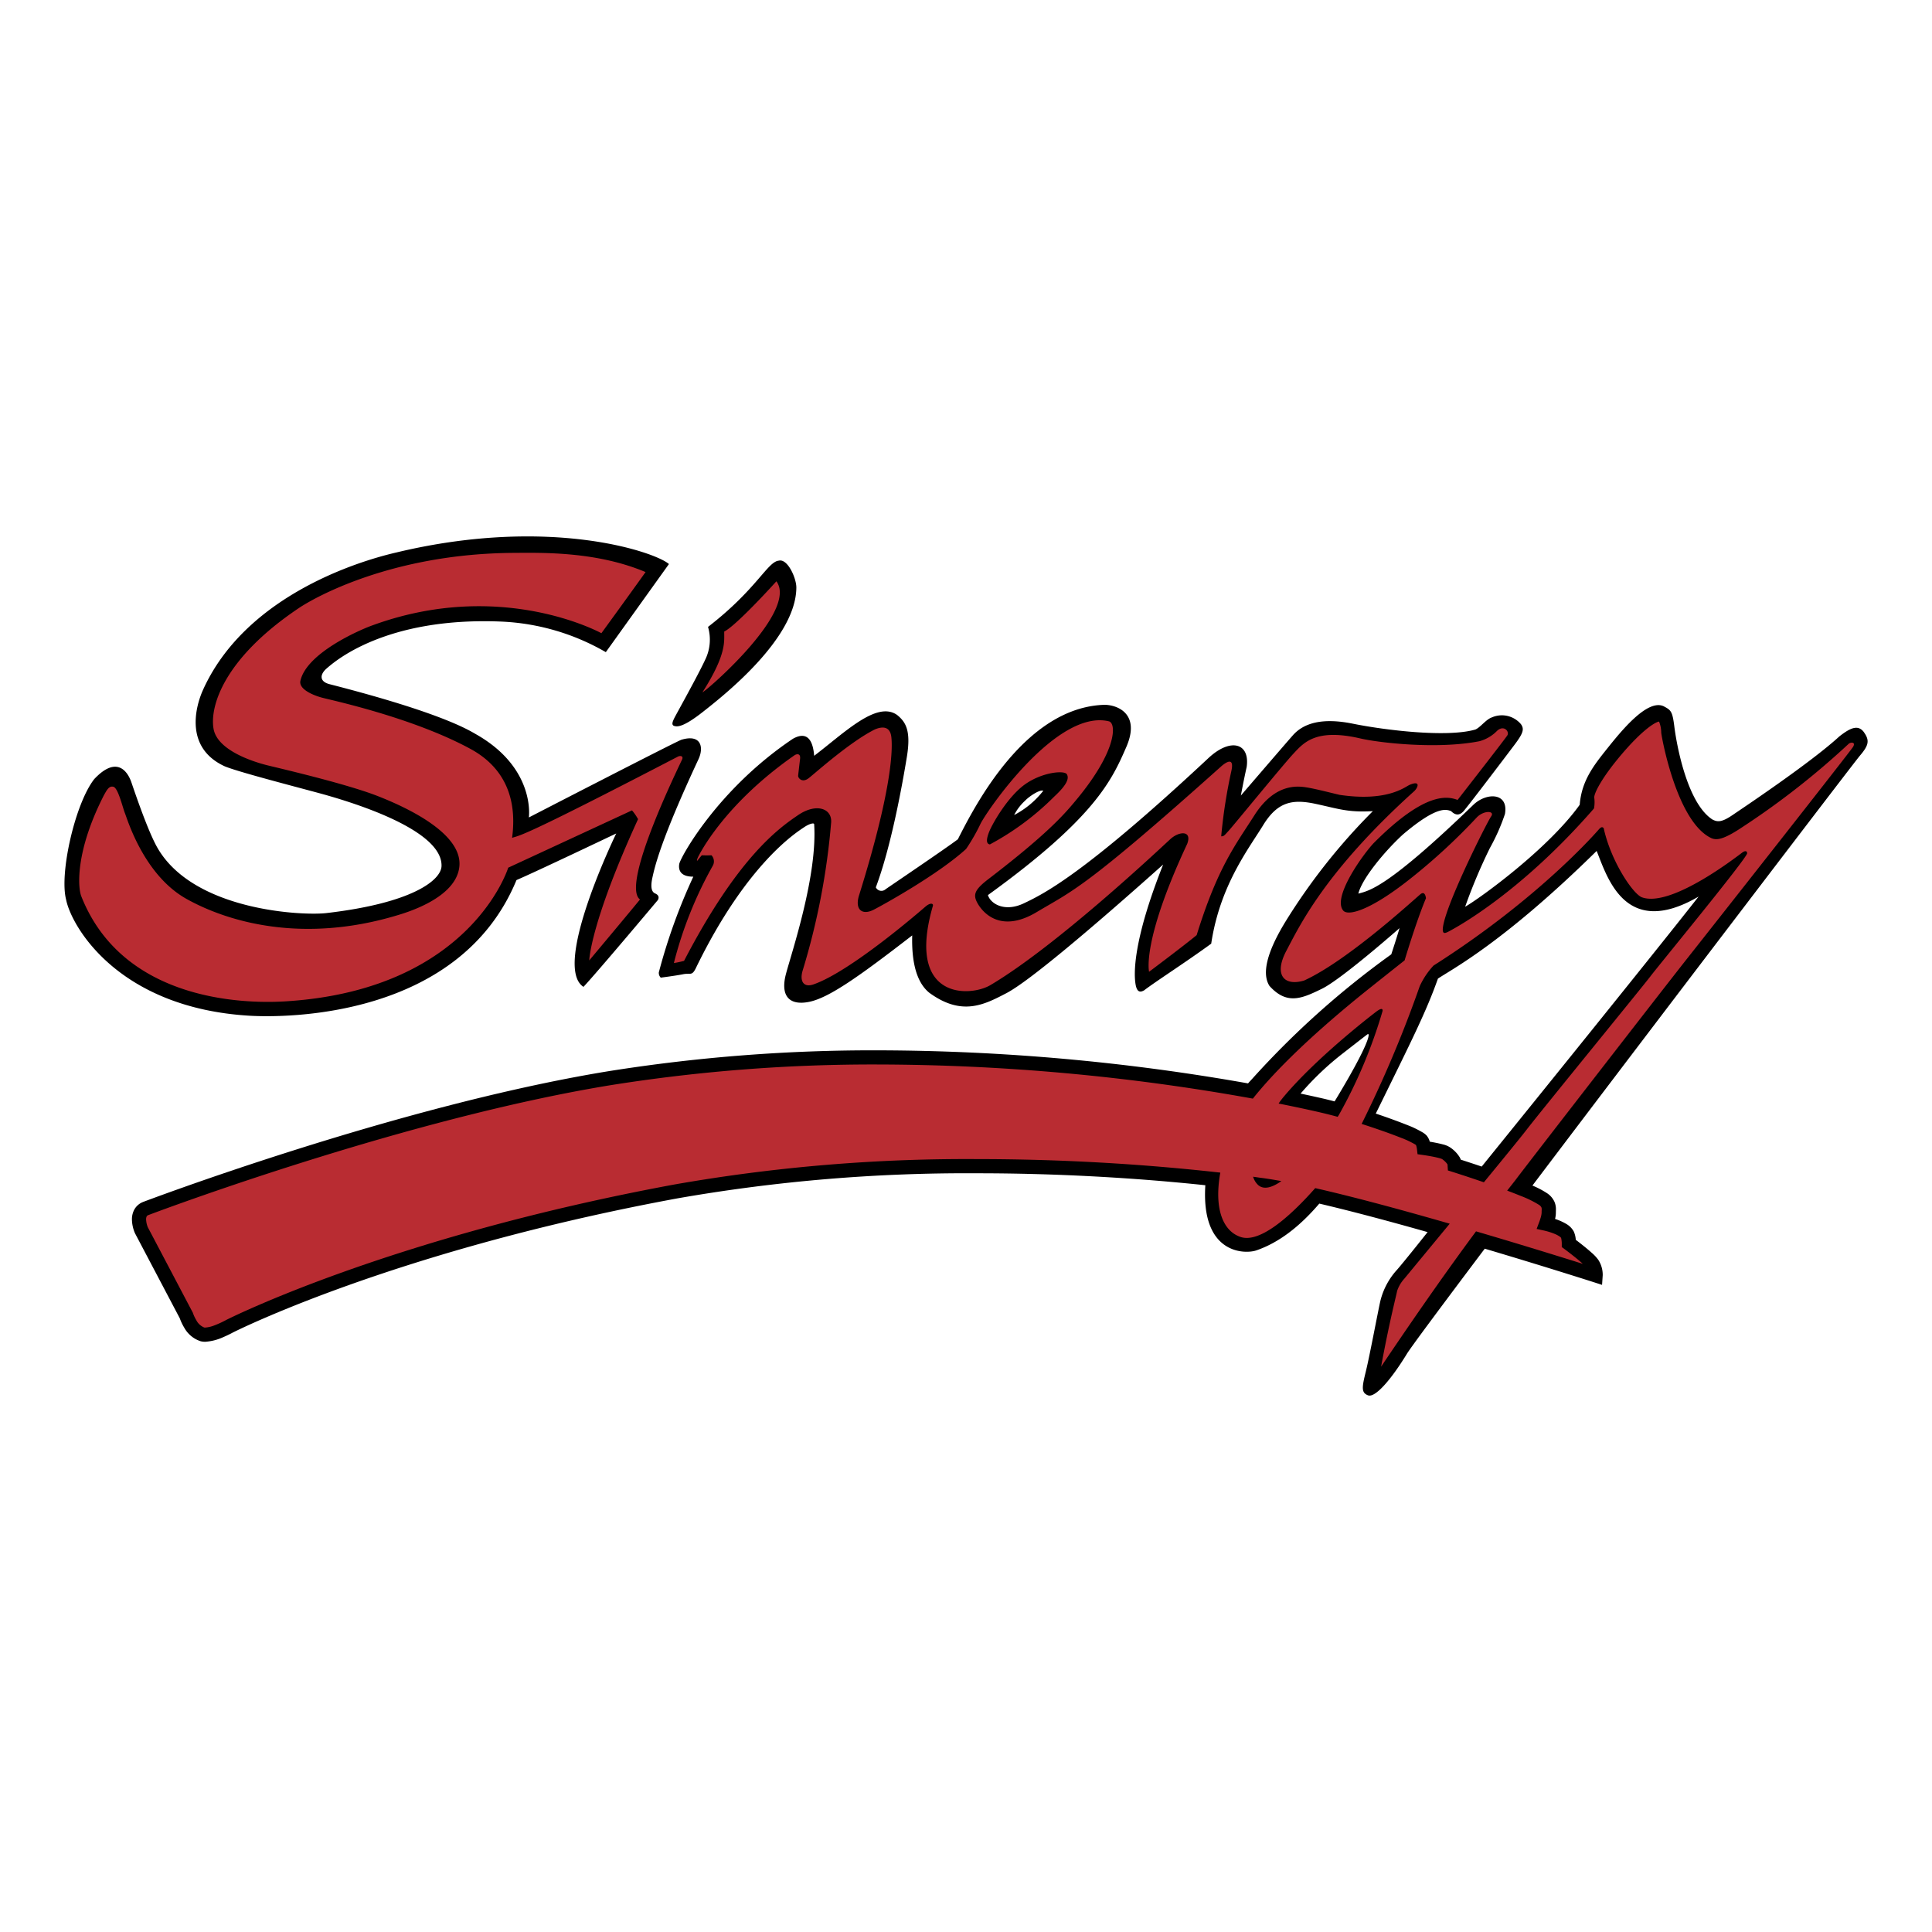
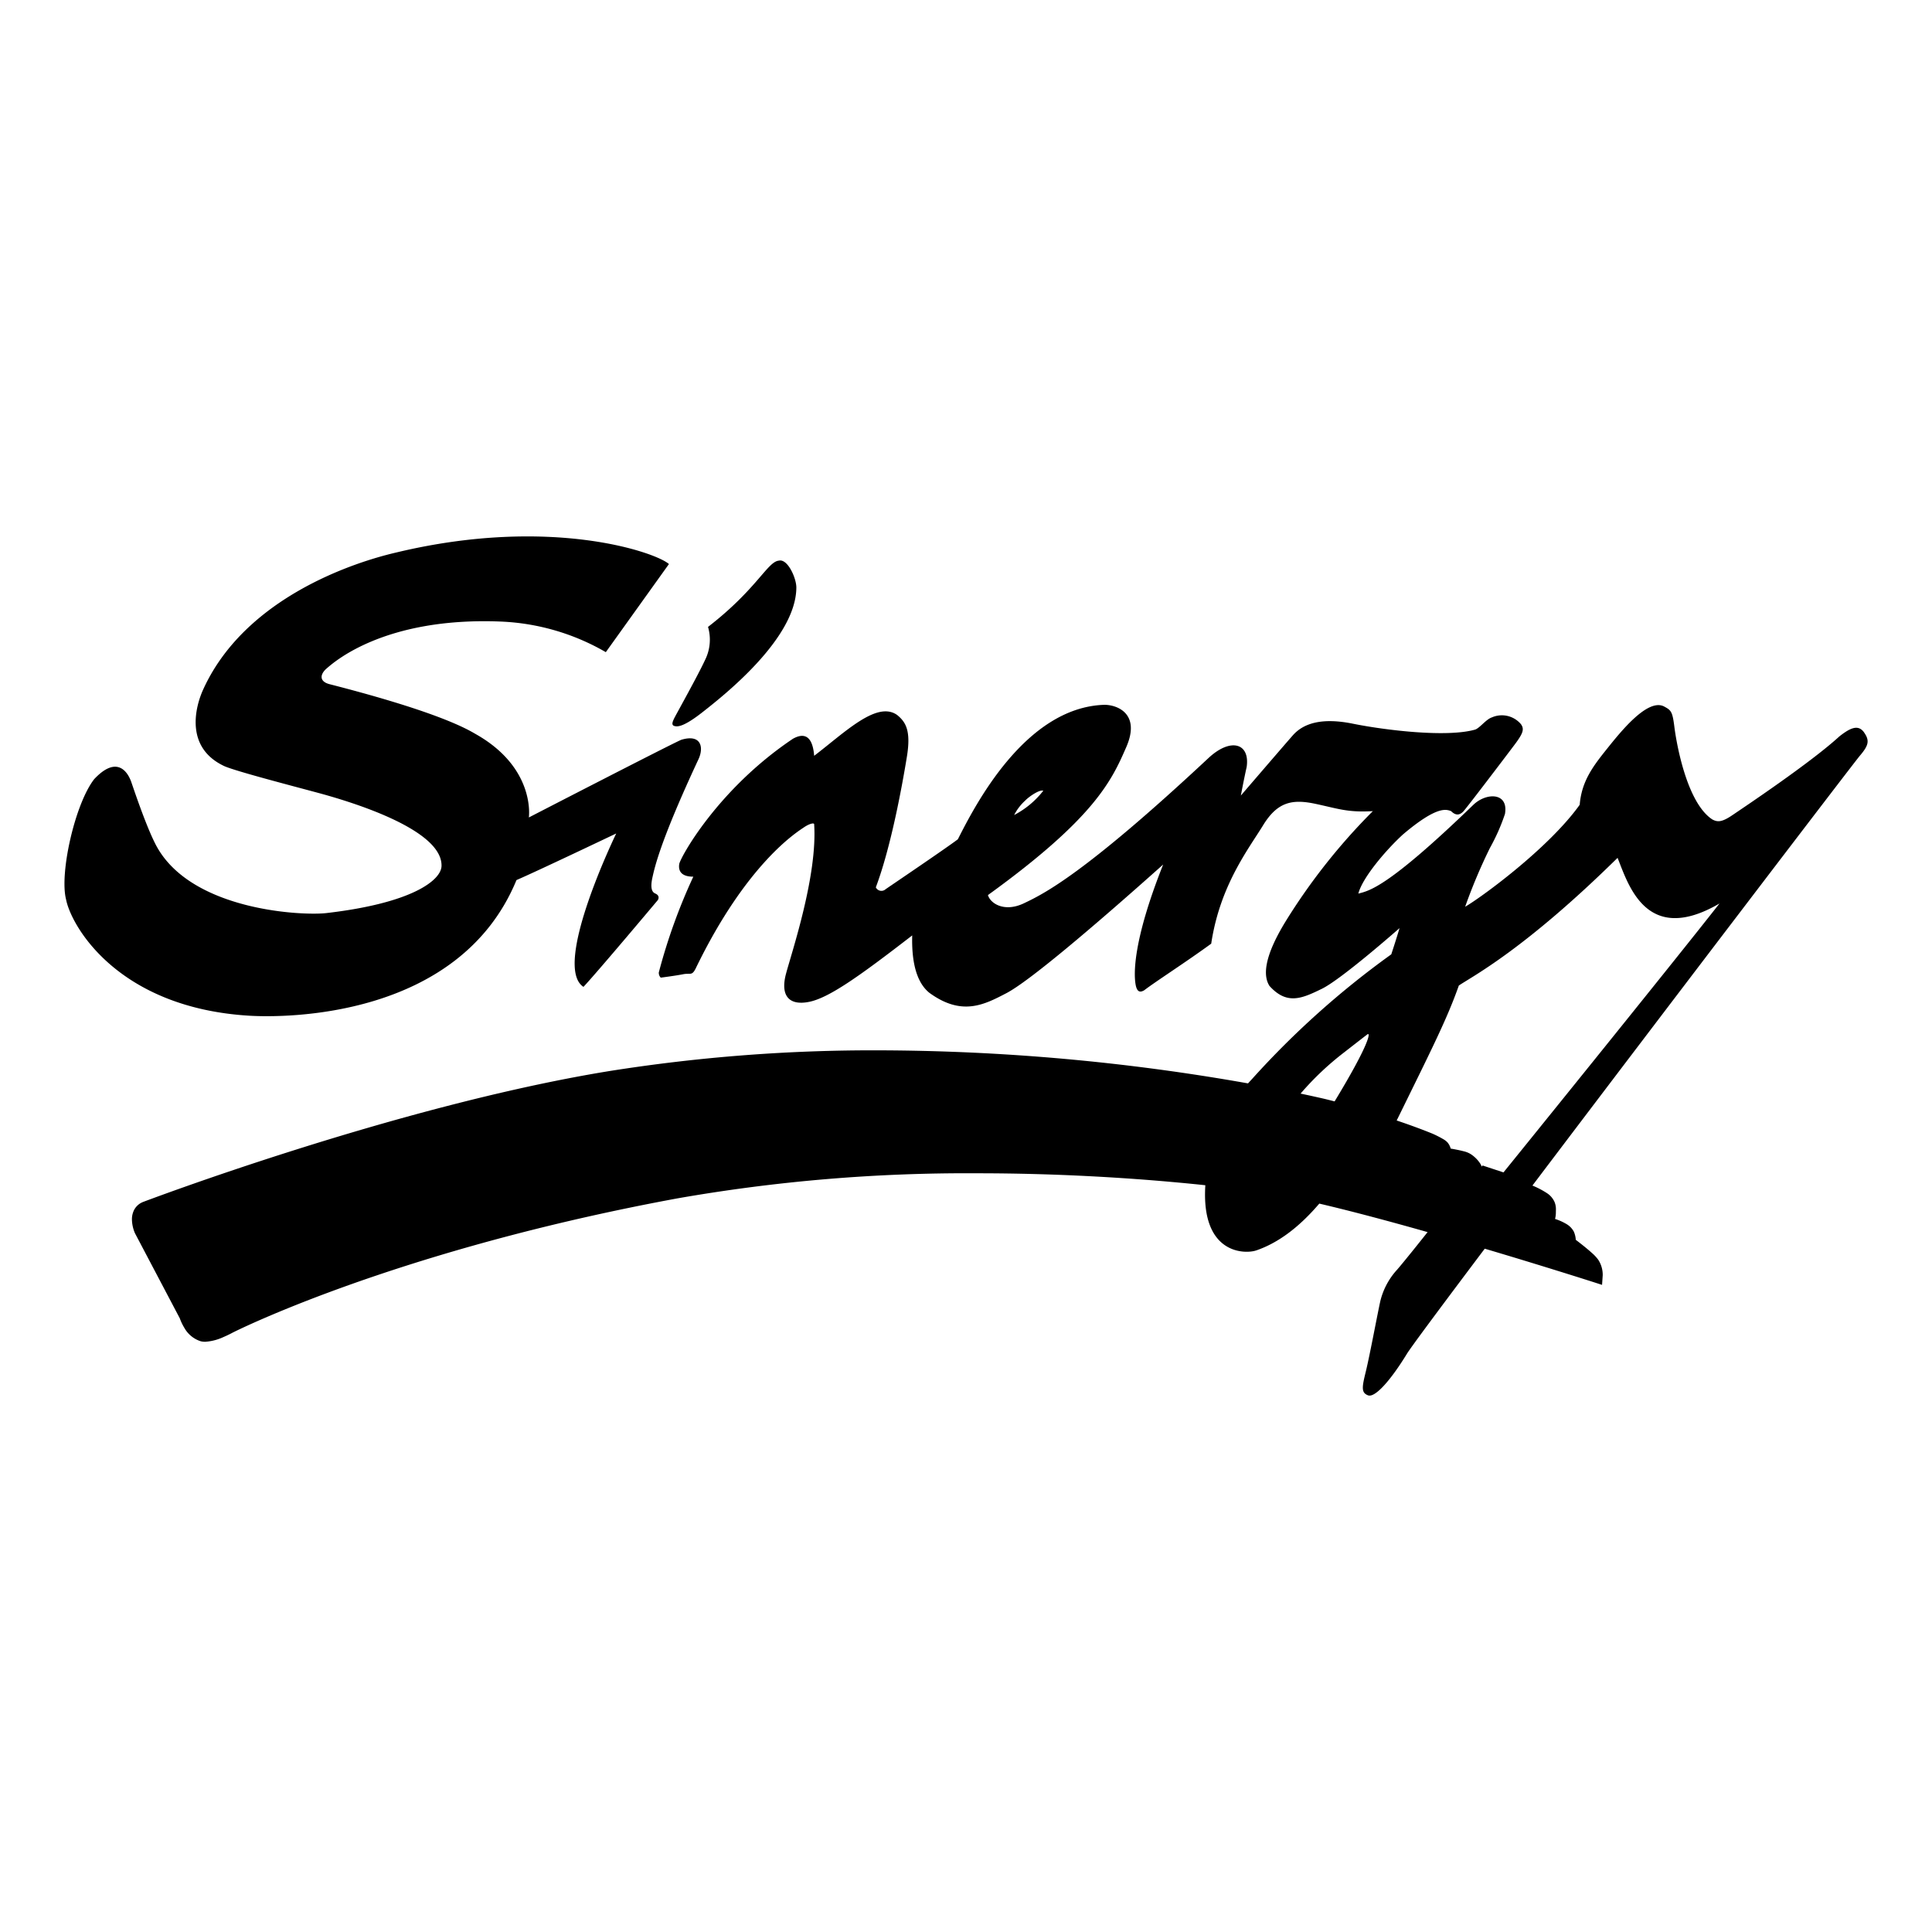
<svg xmlns="http://www.w3.org/2000/svg" viewBox="0 0 300 300">
-   <path d="m80.2 136.656c3.007-1.283 15.488-7.235 15.488-7.235s-10.027 20.613-5.088 23.818c2.134-2.261 11.532-13.457 11.532-13.457s.491-.674-.414-1.052c-.414-.188-.793-.716-.414-2.451s1.319-5.878 7.158-18.393c.838-1.791.455-3.956-2.675-3.012-1.793.772-23.666 12.06-23.666 12.06s1.093-7.653-8.217-12.926c-1.141-.65-5.35-3.317-22.724-7.767-1.683-.431-1.47-1.582-.452-2.449s8.855-8.026 27.1-7.274a35.412 35.412 0 0 1 16.243 4.748l9.8-13.679c-2-1.809-18.353-7.536-42.284-1.809-1.832.441-22.724 5.052-30.073 21.368-1.082 2.4-2.978 8.9 3.352 11.834 1.848.792 9.8 2.863 14.436 4.11s19.408 5.576 19.258 11.382c-.057 2.187-4.486 5.763-17.9 7.312-3.687.422-20.538-.344-26.191-10.1-1.478-2.554-3.5-8.556-4.07-10.213s-2.261-4.223-5.767-.492c-2.977 3.806-5.427 14.625-4.372 18.692.793 4.108 8.028 16.849 28.529 18.053 5.348.313 32.511.489 41.411-21.068zm24.5-23.93c.489.15 1.432.188 4.447-2.187s14.47-11.305 14.509-19.3c.006-1.471-1.357-4.523-2.714-4.182-1.771.15-3.391 4.408-11 10.288a7.059 7.059 0 0 1 -.453 5.122c-1.13 2.454-4.636 8.709-4.825 9.123s-.464.983.029 1.136zm184.766 1.018c-.905-1.284-2.112-.757-3.845.6-4.524 4.145-14.924 11.081-16.584 12.211s-2.336 1.13-3.163.679c-4-2.639-5.582-11.985-5.882-14.4s-.528-2.562-1.655-3.165c-2.565-1.207-6.712 3.993-8.822 6.63s-3.92 4.976-4.22 8.668c-4.9 6.859-15.527 14.549-17.787 15.829a85.013 85.013 0 0 1 3.844-9.119 30.835 30.835 0 0 0 2.335-5.278c.6-3.389-2.9-3.356-4.9-1.432-13.417 12.967-16.2 13.342-17.863 13.794.6-2.413 4.221-6.712 6.934-9.195 5.427-4.6 6.785-3.842 7.463-3.619.827.832 1.43.529 1.884.075s6.631-8.592 7.989-10.4 1.508-2.414.98-3.169a3.87 3.87 0 0 0 -4.522-1.053c-.9.3-1.81 1.58-2.563 1.883-4.446 1.283-14.171.075-19-.905s-7.688-.075-9.346 1.812-8.065 9.345-8.065 9.345.451-2.413.905-4.448c.528-3.694-2.487-4.6-5.954-1.357-19.37 18.089-25.627 21.1-28.644 22.536s-5.2.037-5.578-1.279c16.583-11.98 19.221-17.787 21.483-22.987s-1.434-6.557-3.391-6.557c-12.363.379-20.2 15.829-22.763 20.88-1.885 1.432-10.7 7.386-11.232 7.764a.961.961 0 0 1 -1.506-.3c2.411-6.405 4.144-16.129 4.822-20.274s-.225-5.43-1.506-6.485c-3.166-2.26-8.141 2.717-12.89 6.332-.3-3.767-2.11-3.317-3.316-2.635-11.684 7.838-17.487 18.465-17.637 19.445s.226 1.96 2.186 1.96a89.038 89.038 0 0 0 -5.353 14.849 1.021 1.021 0 0 0 .3.828s2.336-.3 3.466-.527 1.357.3 1.96-.906c7.917-16.356 15.754-21.179 16.734-21.857s1.664-.767 1.658-.529c.527 7.99-3.466 19.825-4.371 23.217s.452 4.974 3.541 4.372 7.765-3.92 16.056-10.327c-.151 5.577 1.356 7.839 2.638 8.894 5.051 3.694 8.518 1.883 11.985.076s13.115-9.951 24.343-19.975c-4.821 12.137-4.521 17.109-4.293 18.542s.828 1.283 1.355.98c1.658-1.282 6.482-4.373 10.4-7.235 1.355-9.044 5.8-14.7 8.063-18.394s4.6-4.07 8.142-3.315 4.975 1.358 8.894 1.13a94.469 94.469 0 0 0 -13.492 17.035c-3.619 5.88-3.469 8.669-2.564 10.1 2.714 3.015 5.052 1.96 8.141.451s12.06-9.421 12.06-9.421-.4 1.383-1.282 4.07a134.892 134.892 0 0 0 -21.63 19.37q-.317.335-.614.67a332.518 332.518 0 0 0 -57.343-5.133 261.311 261.311 0 0 0 -41.961 3.24c-33.047 5.4-72.267 20.307-72.3 20.313l-.025.012-.026.012a2.638 2.638 0 0 0 -1.323 1.226 3.189 3.189 0 0 0 -.329 1.463 5.667 5.667 0 0 0 .463 2.118l.014.028 6.954 13.2a7.9 7.9 0 0 0 .682 1.437 4.491 4.491 0 0 0 2.564 2.126 2.882 2.882 0 0 0 .7.08 7.969 7.969 0 0 0 2.848-.739c.748-.319 1.322-.63 1.435-.692.077-.037.447-.225 1.122-.543 5.343-2.524 29.324-13.162 67.866-20.283a260.247 260.247 0 0 1 46.632-3.906c12.453 0 23.35.716 31.13 1.433q2.329.214 4.267.423c-.69 10.8 6.21 10.705 7.909 10.121 3.415-1.172 6.653-3.6 9.786-7.269 5.094 1.192 11.03 2.785 16.817 4.426-1.111 1.4-3.625 4.554-4.725 5.825a11.112 11.112 0 0 0 -2.6 4.825c-.375 1.618-1.657 8.514-2.26 10.967s-.755 3.318.339 3.73 3.542-2.374 6.03-6.445c.63-1.03 5.359-7.386 12.09-16.327 4.066 1.206 7.753 2.333 10.639 3.228 3.831 1.187 6.235 1.958 6.243 1.96l1.335.431.095-1.405a1.568 1.568 0 0 0 .007-.174 4.267 4.267 0 0 0 -.7-2.329 6.356 6.356 0 0 0 -.992-1.06c-.819-.741-1.907-1.585-2.494-2.03a.28.28 0 0 0 0-.048 3.732 3.732 0 0 0 -.3-1.224 3.031 3.031 0 0 0 -1.142-1.176 8.62 8.62 0 0 0 -1.771-.794 4.213 4.213 0 0 0 .124-.925v-.108c0-.093.008-.243.009-.445a2.893 2.893 0 0 0 -.24-1.211 3.209 3.209 0 0 0 -1.067-1.258 13.34 13.34 0 0 0 -2.341-1.236c20.519-27.135 49.936-65.682 50.832-66.729 1.35-1.584 1.574-2.339.672-3.619zm-130.292 10.588c.6-.638 2.26-1.77 2.827-1.546a13.8 13.8 0 0 1 -4.523 3.77 7.828 7.828 0 0 1 1.696-2.224zm48.064 46.693c-.653-.169-1.31-.336-1.983-.49-.709-.161-1.828-.412-3.3-.722a44.958 44.958 0 0 1 6.666-6.325c.514-.4 3.408-2.655 3.717-2.879.484-.338.385 1.372-5.1 10.416zm22.975 9.951-.138.167c-1.389-.47-2.569-.854-3.247-1.073a2.7 2.7 0 0 0 -.155-.351 5 5 0 0 0 -1.533-1.573 3.592 3.592 0 0 0 -1.115-.452c-.65-.173-1.443-.318-2.01-.416a2.505 2.505 0 0 0 -.486-.947 2.816 2.816 0 0 0 -.676-.523 17.612 17.612 0 0 0 -1.571-.806l-.027-.012c-.021-.008-2.276-.953-5.628-2.074.051-.1.1-.2.154-.307 5.442-11.083 7.69-15.526 9.5-20.651 2.261-1.51 10.249-5.654 24.646-19.824 1.667 4.126 4.448 13.718 15.829 7.085-7.503 9.581-33.543 41.757-33.543 41.757z" />
-   <path d="m44.734 155.463c28.416-1.924 34.181-20.728 34.181-20.728l19.221-8.9a8.044 8.044 0 0 1 .941 1.362c-7.45 16.251-7.577 21.933-7.577 21.933s6.578-7.846 7.877-9.461c-3.09-2.257 6.369-21.29 6.558-21.783s-.272-.578-.641-.415c-24.947 12.967-24.474 12.167-25.776 12.629 1.055-7.918-2.8-11.816-6.444-13.8-9.083-4.936-21.782-7.612-23.141-7.987s-3.617-1.319-3.277-2.64c1.016-4.3 9.154-7.82 10.928-8.478 20.2-7.5 35.8 1.13 35.8 1.13s4.145-5.691 6.859-9.495c-7.612-3.206-15.976-3.007-20.463-2.98-18.994.114-31 6.978-33.354 8.555-11.795 7.912-13.867 15.377-13.264 18.77s6.294 5.16 8.479 5.69 12.173 2.863 16.921 4.711 13.19 5.841 12.775 10.892-8.547 7.33-9.872 7.723c-14.36 4.261-25.854 1.094-32.487-2.6s-9.195-12.361-9.572-13.305-1.054-3.879-1.772-4.107-1.092.6-1.469 1.246c-4.448 8.663-4.108 14.323-3.541 15.752 7.085 17.906 29.05 16.49 32.11 16.286zm75.825-65.2c-2.448 2.71-6.671 7.121-8.1 7.8-.039 1.508.45 3.429-3.393 9.457 1.195-.72 14.848-12.697 11.493-17.254zm166.485 25.252a123.043 123.043 0 0 1 -16.5 12.923c-3.093 2.072-4.034 2-4.75 1.733-5.352-2.413-7.728-15.413-7.84-16.394a4.587 4.587 0 0 0 -.339-1.734c-.677.114-2.677 1.394-5.841 5.125s-4.259 6.069-4.22 6.674a5.353 5.353 0 0 1 -.039 1.692c-11.607 13.343-21.669 18.618-22.424 19.034s-.98.414-1.055-.075c-.189-2.829 6.861-16.81 7.5-17.712s-1.095-.982-2.187.111a93.363 93.363 0 0 1 -10.478 9.65c-6.142 4.859-9.534 5.727-10.287 4.859-1.811-2.11 3.364-9.135 4.823-10.588 7.989-7.99 11.419-7.161 12.926-6.6 0 0 7.349-9.42 7.725-10.022s-.564-1.7-1.619-.682a6.034 6.034 0 0 1 -2.713 1.587c-6.483 1.278-15.452.261-18.429-.416-6.935-1.621-8.82.6-10.441 2.335s-9.5 11.383-10.1 12.021-.678.83-1.129.83a81.372 81.372 0 0 1 1.584-10.175c.489-2.262-.9-1.27-1.51-.756-21.48 19.223-23.177 19.373-28.716 22.69s-8.292.153-9.12-1.244-.621-2.166 1.619-3.881c9.5-7.273 12-10.314 13.758-12.439 6.255-7.574 6.118-11.782 4.936-12.057-8.067-1.924-18.8 13.719-19.9 15.865a29.781 29.781 0 0 1 -2.263 3.956c-4.258 3.884-12.512 8.482-14.32 9.422s-3 .007-2.3-2.22c5.088-16.283 5.24-22.579 5.013-24.575s-1.847-1.5-2.6-1.168c-3.881 1.96-9.16 6.71-10.215 7.537s-1.694-.037-1.658-.376.19-1.7.3-2.6-.528-.794-.867-.566c-10.931 7.613-14.774 15.375-15 15.864s-.112.532-.112.532l.715-.868s.717.036 1.508 0a1.383 1.383 0 0 1 .226 1.581 61.806 61.806 0 0 0 -6.067 15.153 15.256 15.256 0 0 0 1.582-.339c8.442-16.246 14.812-20.654 17.676-22.612s5.329-1.049 5.163 1.127a109.806 109.806 0 0 1 -4.447 23.068c-.452 1.618.2 2.59 1.7 2.074 5.765-2 16.544-11.346 17.372-12.063s1.3-.488 1.168-.114c-4.221 14.586 5.755 14.166 8.932 12.287 10.44-6.179 26.645-21.481 27.964-22.686s3.4-1.39 2.6.752c-7.124 15.228-5.918 19.861-5.918 19.861s5.339-4 7.387-5.691c3.279-10.588 6.068-14.053 8.97-18.615s6.1-4.524 7.426-4.411 4.182.869 5.8 1.246c7.345 1.091 10.06-1.171 10.851-1.545 1.846-.794 1.315.516.6 1.093-13.756 12.434-17.712 20.877-19.711 24.647s-.364 5.566 2.752 4.634c7.01-3.207 17.637-13.115 18.128-13.454s.714.114.791.677c-1.509 3.58-3.317 9.648-3.317 9.648s-5.424 4.292-7.048 5.614c-8.939 7.29-13.851 12.5-16.516 15.854a330.171 330.171 0 0 0 -58.1-5.3 259.279 259.279 0 0 0 -41.595 3.207c-28.625 4.672-62.219 16.644-70.138 19.555-.971.358-1.553.578-1.7.632a.447.447 0 0 0 -.239.212 1.042 1.042 0 0 0 -.084.459 3.684 3.684 0 0 0 .256 1.189l7 13.29.03.095.027.068c.02.053.05.135.093.236a6.033 6.033 0 0 0 .385.756 2.4 2.4 0 0 0 1.234 1.141.623.623 0 0 0 .147.012 4.744 4.744 0 0 0 1.436-.341 14.866 14.866 0 0 0 1.451-.641c.226-.114.349-.183.349-.183l.009-.006.027-.014c.074-.036 25.3-12.848 69.6-21.034a262.1 262.1 0 0 1 47.031-3.943 341.022 341.022 0 0 1 37.728 2.1c-1.013 5.664.455 9 3 9.938 2.968 1.2 7.8-3.072 11.738-7.53 6.23 1.417 13.783 3.477 20.884 5.523-3.637 4.408-6.743 8.163-7 8.486a5.363 5.363 0 0 0 -1.169 1.96c-.073.489-1.174 4.643-2.487 11.757 6.615-9.832 11.392-16.5 14.743-21.013 7.144 2.1 13.375 4.038 16.585 5.048-.03-.027-.062-.053-.09-.079-.343-.312-.765-.666-1.174-.993-.818-.657-1.562-1.21-1.565-1.21l-.443-.325v-.553s0-.013 0-.055 0-.11-.01-.186a3.624 3.624 0 0 0 -.063-.494.7.7 0 0 0 -.044-.155l-.005-.007c-.006-.009-.019-.024-.039-.048a1.7 1.7 0 0 0 -.207-.165 4.189 4.189 0 0 0 -.748-.39 10.286 10.286 0 0 0 -1.446-.467c-.068-.02-.1-.026-.1-.026l-1.243-.268.446-1.19s.018-.05.051-.146.078-.234.123-.387a3.568 3.568 0 0 0 .155-.763v-.011c0-.041 0-.071 0-.1 0-.193.013-.336.011-.445a.7.7 0 0 0 -.047-.311 1.011 1.011 0 0 0 -.368-.389 16.49 16.49 0 0 0 -2.868-1.4c-.644-.264-1.35-.538-2.078-.812.687-.872 1.177-1.489 1.494-1.912 1.582-2.11 22.686-29.358 26.531-34.219s25.143-31.915 25.667-32.746-.403-.778-.68-.482zm-133.444 13.64c.489-1.241 2.866-5.425 5.541-7.346s6.142-2.224 6.519-1.585.038 1.619-1.96 3.47a42.137 42.137 0 0 1 -9.986 7.424c-.57-.078-.607-.718-.114-1.963zm41.709 54.8a2.8 2.8 0 0 1 -.725-1.233c.585.081.943.135 1.042.15 1 .123 2.126.305 3.345.529-1.461 1.019-2.782 1.41-3.671.551zm12.4-10.536c-.957-.26-1.941-.51-2.942-.739-1.112-.254-3.243-.73-6.223-1.321.16-.244.257-.384.257-.384.3-.387.452-.578.587-.735 5.05-6 13.379-12.44 14.322-13.154s1-.326.98-.114a77 77 0 0 1 -6.808 16.19zm48.587-21.834c-1.507 1.957-17.185 21.14-19.259 23.853-.768 1-3.48 4.327-6.619 8.148-2.661-.918-4.863-1.612-4.869-1.612l-.717-.226-.05-.751c0-.018 0-.049 0-.085a.241.241 0 0 0 -.007-.044.356.356 0 0 0 -.034-.1 3.234 3.234 0 0 0 -.828-.795.557.557 0 0 0 -.087-.036 3.358 3.358 0 0 0 -.365-.114c-.305-.08-.693-.168-1.068-.239-.749-.141-1.435-.239-1.438-.239l-.839-.118-.1-.838s0-.016-.009-.067-.022-.123-.041-.206a1.876 1.876 0 0 0 -.094-.321c-.036-.027-.089-.06-.15-.1-.154-.093-.362-.208-.563-.307-.344-.18-.663-.327-.754-.367-.042-.018-.424-.179-1.1-.441-.714-.278-1.742-.667-3-1.1-.859-.3-1.83-.627-2.871-.958a186.211 186.211 0 0 0 9.021-21.386 12.018 12.018 0 0 1 2.147-3.206c16.47-10.475 25.4-20.838 25.664-21.141s.515-.482.755-.188c1.13 5.163 4.561 10.249 5.954 10.74 4.673 1.658 15.229-6.745 15.64-7.01s.679-.188.679.189c-.302 1.08-13.494 17.098-15.001 19.062z" fill="#b92c32" />
+   <path d="m80.2 136.656c3.007-1.283 15.488-7.235 15.488-7.235s-10.027 20.613-5.088 23.818c2.134-2.261 11.532-13.457 11.532-13.457s.491-.674-.414-1.052c-.414-.188-.793-.716-.414-2.451s1.319-5.878 7.158-18.393c.838-1.791.455-3.956-2.675-3.012-1.793.772-23.666 12.06-23.666 12.06s1.093-7.653-8.217-12.926c-1.141-.65-5.35-3.317-22.724-7.767-1.683-.431-1.47-1.582-.452-2.449s8.855-8.026 27.1-7.274a35.412 35.412 0 0 1 16.243 4.748l9.8-13.679c-2-1.809-18.353-7.536-42.284-1.809-1.832.441-22.724 5.052-30.073 21.368-1.082 2.4-2.978 8.9 3.352 11.834 1.848.792 9.8 2.863 14.436 4.11s19.408 5.576 19.258 11.382c-.057 2.187-4.486 5.763-17.9 7.312-3.687.422-20.538-.344-26.191-10.1-1.478-2.554-3.5-8.556-4.07-10.213s-2.261-4.223-5.767-.492c-2.977 3.806-5.427 14.625-4.372 18.692.793 4.108 8.028 16.849 28.529 18.053 5.348.313 32.511.489 41.411-21.068zm24.5-23.93c.489.15 1.432.188 4.447-2.187s14.47-11.305 14.509-19.3c.006-1.471-1.357-4.523-2.714-4.182-1.771.15-3.391 4.408-11 10.288a7.059 7.059 0 0 1 -.453 5.122c-1.13 2.454-4.636 8.709-4.825 9.123s-.464.983.029 1.136zm184.766 1.018c-.905-1.284-2.112-.757-3.845.6-4.524 4.145-14.924 11.081-16.584 12.211s-2.336 1.13-3.163.679c-4-2.639-5.582-11.985-5.882-14.4s-.528-2.562-1.655-3.165c-2.565-1.207-6.712 3.993-8.822 6.63s-3.92 4.976-4.22 8.668c-4.9 6.859-15.527 14.549-17.787 15.829a85.013 85.013 0 0 1 3.844-9.119 30.835 30.835 0 0 0 2.335-5.278c.6-3.389-2.9-3.356-4.9-1.432-13.417 12.967-16.2 13.342-17.863 13.794.6-2.413 4.221-6.712 6.934-9.195 5.427-4.6 6.785-3.842 7.463-3.619.827.832 1.43.529 1.884.075s6.631-8.592 7.989-10.4 1.508-2.414.98-3.169a3.87 3.87 0 0 0 -4.522-1.053c-.9.3-1.81 1.58-2.563 1.883-4.446 1.283-14.171.075-19-.905s-7.688-.075-9.346 1.812-8.065 9.345-8.065 9.345.451-2.413.905-4.448c.528-3.694-2.487-4.6-5.954-1.357-19.37 18.089-25.627 21.1-28.644 22.536s-5.2.037-5.578-1.279c16.583-11.98 19.221-17.787 21.483-22.987s-1.434-6.557-3.391-6.557c-12.363.379-20.2 15.829-22.763 20.88-1.885 1.432-10.7 7.386-11.232 7.764a.961.961 0 0 1 -1.506-.3c2.411-6.405 4.144-16.129 4.822-20.274s-.225-5.43-1.506-6.485c-3.166-2.26-8.141 2.717-12.89 6.332-.3-3.767-2.11-3.317-3.316-2.635-11.684 7.838-17.487 18.465-17.637 19.445s.226 1.96 2.186 1.96a89.038 89.038 0 0 0 -5.353 14.849 1.021 1.021 0 0 0 .3.828s2.336-.3 3.466-.527 1.357.3 1.96-.906c7.917-16.356 15.754-21.179 16.734-21.857s1.664-.767 1.658-.529c.527 7.99-3.466 19.825-4.371 23.217s.452 4.974 3.541 4.372 7.765-3.92 16.056-10.327c-.151 5.577 1.356 7.839 2.638 8.894 5.051 3.694 8.518 1.883 11.985.076s13.115-9.951 24.343-19.975c-4.821 12.137-4.521 17.109-4.293 18.542s.828 1.283 1.355.98c1.658-1.282 6.482-4.373 10.4-7.235 1.355-9.044 5.8-14.7 8.063-18.394s4.6-4.07 8.142-3.315 4.975 1.358 8.894 1.13a94.469 94.469 0 0 0 -13.492 17.035c-3.619 5.88-3.469 8.669-2.564 10.1 2.714 3.015 5.052 1.96 8.141.451s12.06-9.421 12.06-9.421-.4 1.383-1.282 4.07a134.892 134.892 0 0 0 -21.63 19.37q-.317.335-.614.67a332.518 332.518 0 0 0 -57.343-5.133 261.311 261.311 0 0 0 -41.961 3.24c-33.047 5.4-72.267 20.307-72.3 20.313l-.025.012-.026.012a2.638 2.638 0 0 0 -1.323 1.226 3.189 3.189 0 0 0 -.329 1.463 5.667 5.667 0 0 0 .463 2.118l.014.028 6.954 13.2a7.9 7.9 0 0 0 .682 1.437 4.491 4.491 0 0 0 2.564 2.126 2.882 2.882 0 0 0 .7.08 7.969 7.969 0 0 0 2.848-.739c.748-.319 1.322-.63 1.435-.692.077-.037.447-.225 1.122-.543 5.343-2.524 29.324-13.162 67.866-20.283a260.247 260.247 0 0 1 46.632-3.906c12.453 0 23.35.716 31.13 1.433q2.329.214 4.267.423c-.69 10.8 6.21 10.705 7.909 10.121 3.415-1.172 6.653-3.6 9.786-7.269 5.094 1.192 11.03 2.785 16.817 4.426-1.111 1.4-3.625 4.554-4.725 5.825a11.112 11.112 0 0 0 -2.6 4.825c-.375 1.618-1.657 8.514-2.26 10.967s-.755 3.318.339 3.73 3.542-2.374 6.03-6.445c.63-1.03 5.359-7.386 12.09-16.327 4.066 1.206 7.753 2.333 10.639 3.228 3.831 1.187 6.235 1.958 6.243 1.96l1.335.431.095-1.405a1.568 1.568 0 0 0 .007-.174 4.267 4.267 0 0 0 -.7-2.329 6.356 6.356 0 0 0 -.992-1.06c-.819-.741-1.907-1.585-2.494-2.03a.28.28 0 0 0 0-.048 3.732 3.732 0 0 0 -.3-1.224 3.031 3.031 0 0 0 -1.142-1.176 8.62 8.62 0 0 0 -1.771-.794 4.213 4.213 0 0 0 .124-.925v-.108c0-.093.008-.243.009-.445a2.893 2.893 0 0 0 -.24-1.211 3.209 3.209 0 0 0 -1.067-1.258 13.34 13.34 0 0 0 -2.341-1.236c20.519-27.135 49.936-65.682 50.832-66.729 1.35-1.584 1.574-2.339.672-3.619zm-130.292 10.588c.6-.638 2.26-1.77 2.827-1.546a13.8 13.8 0 0 1 -4.523 3.77 7.828 7.828 0 0 1 1.696-2.224zm48.064 46.693c-.653-.169-1.31-.336-1.983-.49-.709-.161-1.828-.412-3.3-.722a44.958 44.958 0 0 1 6.666-6.325c.514-.4 3.408-2.655 3.717-2.879.484-.338.385 1.372-5.1 10.416zm22.975 9.951-.138.167a2.7 2.7 0 0 0 -.155-.351 5 5 0 0 0 -1.533-1.573 3.592 3.592 0 0 0 -1.115-.452c-.65-.173-1.443-.318-2.01-.416a2.505 2.505 0 0 0 -.486-.947 2.816 2.816 0 0 0 -.676-.523 17.612 17.612 0 0 0 -1.571-.806l-.027-.012c-.021-.008-2.276-.953-5.628-2.074.051-.1.1-.2.154-.307 5.442-11.083 7.69-15.526 9.5-20.651 2.261-1.51 10.249-5.654 24.646-19.824 1.667 4.126 4.448 13.718 15.829 7.085-7.503 9.581-33.543 41.757-33.543 41.757z" />
</svg>